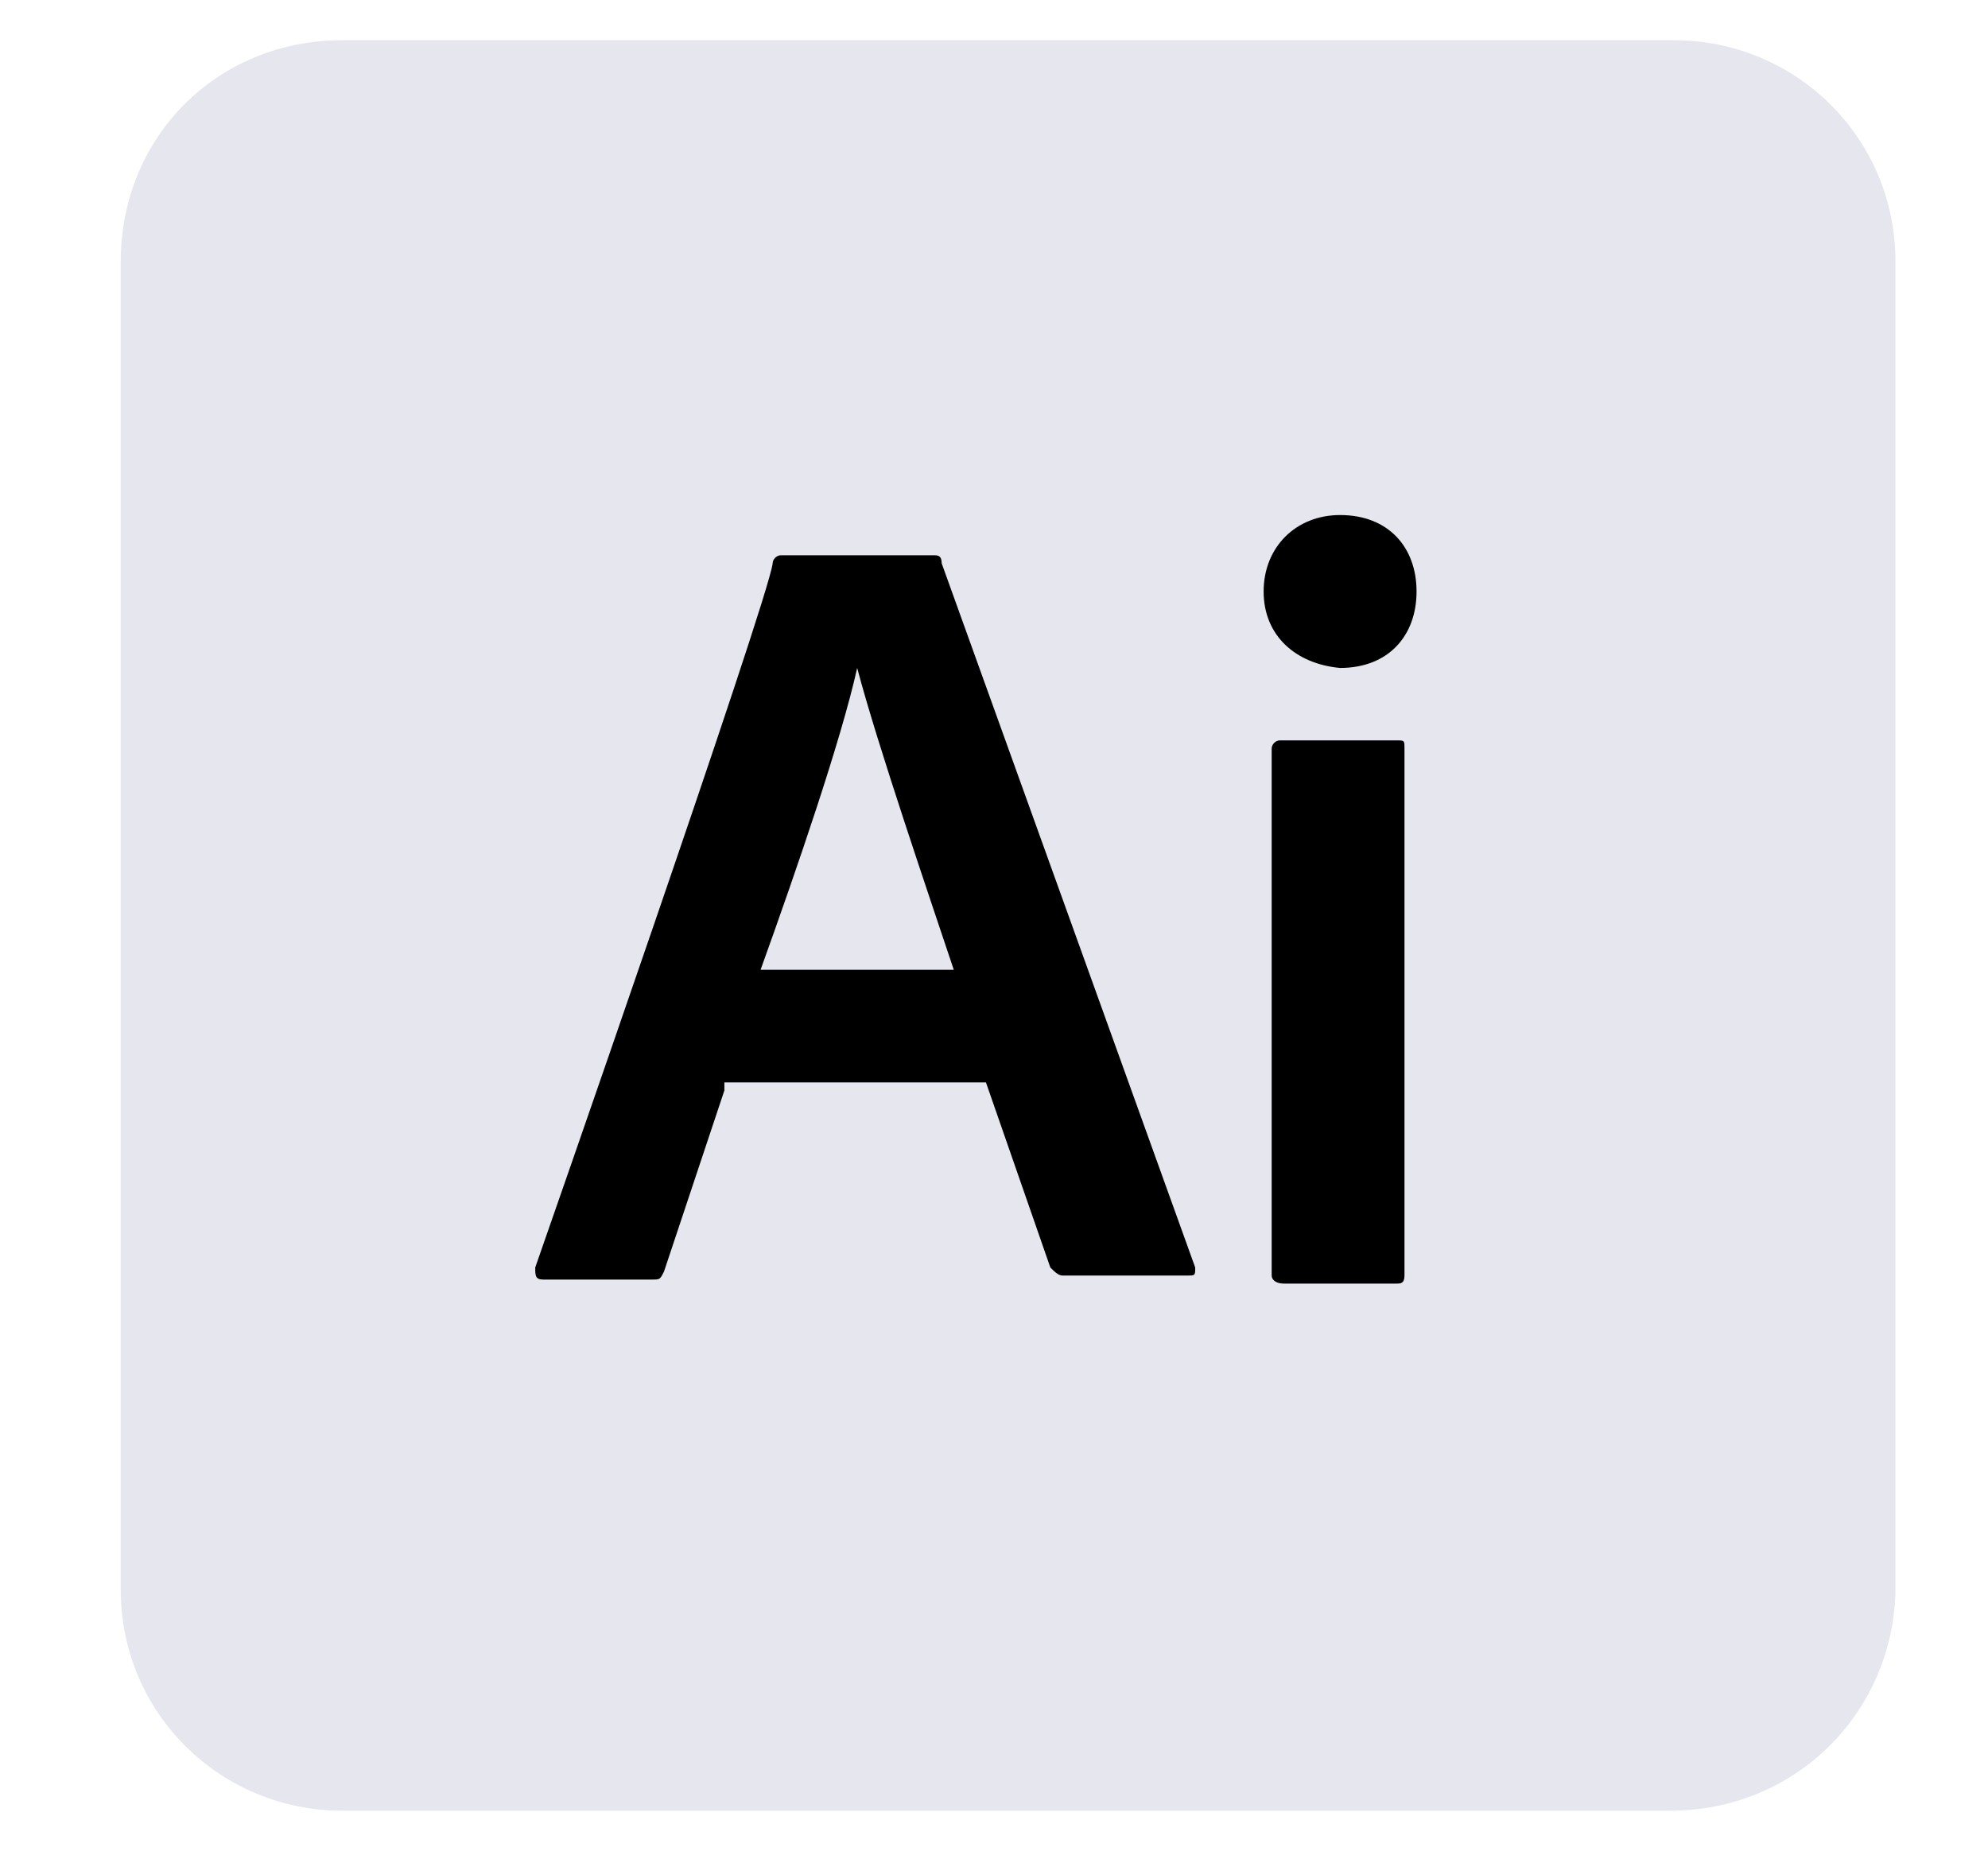
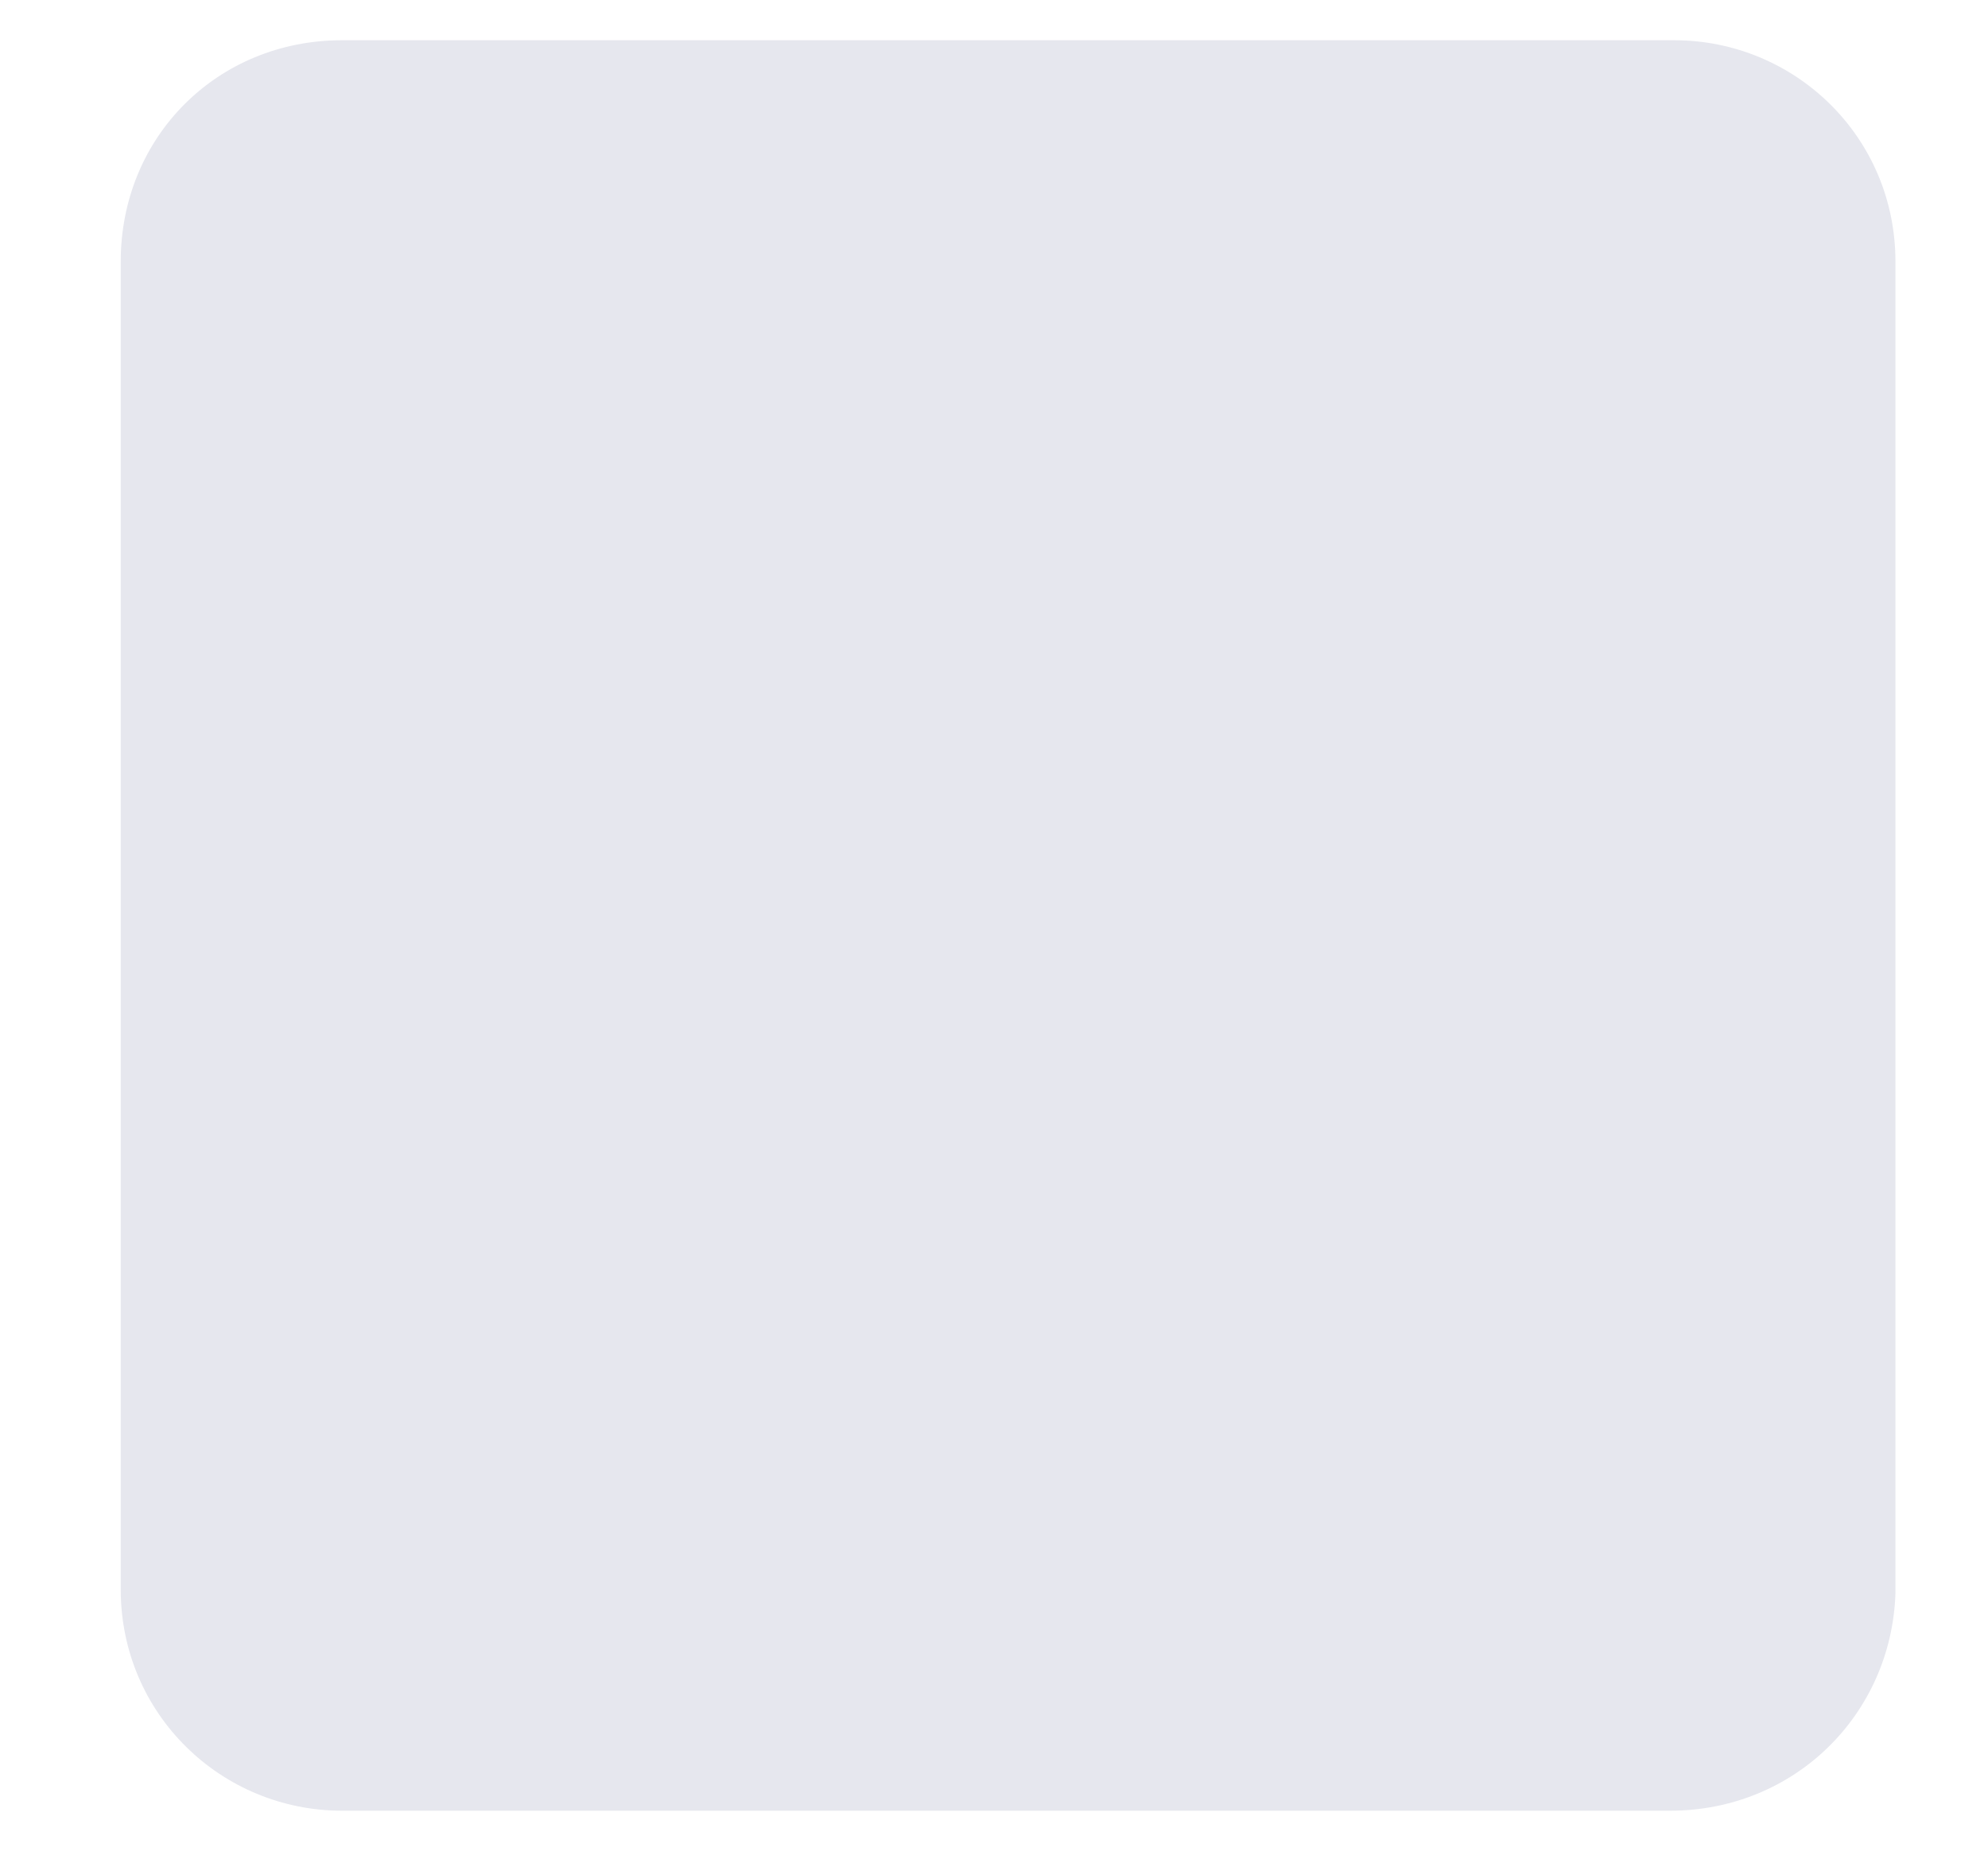
<svg xmlns="http://www.w3.org/2000/svg" xmlns:xlink="http://www.w3.org/1999/xlink" version="1.1" id="Calque_1" x="0px" y="0px" viewBox="0 0 49.4 46" style="enable-background:new 0 0 49.4 46;" xml:space="preserve">
  <style type="text/css">
	.st0{display:none;}
	.st1{display:inline;}
	.st2{fill:#E6E7EE;}
</style>
  <g>
    <defs>
-       <rect id="SVGID_1_" width="152" height="46" />
-     </defs>
+       </defs>
    <clipPath id="SVGID_00000110436939731774696020000000702262015083132586_">
      <use xlink:href="#SVGID_1_" style="overflow:visible;" />
    </clipPath>
  </g>
  <g class="st0">
    <g id="Ps_00000019662317445636321730000012911721897312728967_" class="st1">
      <path class="st2" d="M41.5,45H8.5c-3,0-5.5-2.4-5.5-5.5V6.5C3,3.4,5.4,1,8.5,1h33.1c3,0,5.5,2.4,5.5,5.5v33.1    C47,42.6,44.6,45,41.5,45z" />
      <g>
        <path d="M13.3,14c0-0.1,0.1-0.2,0.2-0.2c1,0,3.1-0.1,5-0.1c5.3,0,7.3,2.9,7.3,5.9c0,4.3-3.4,6.2-7.5,6.2c-0.9,0-1.1,0-1.7,0v5.6     c0,0.1-0.1,0.2-0.2,0.2h-2.9c-0.1,0-0.2-0.1-0.2-0.2V14z M16.6,22.9c0.5,0,0.8,0,1.7,0c2.3,0,4.2-0.8,4.2-3.2     c0-2-1.4-3.2-3.9-3.2c-1,0-1.7,0-2,0.1V22.9z" />
        <path d="M33.1,20.6c-1.4,0-1.9,0.6-1.9,1.2c0,0.6,0.4,1,2.2,1.7c3.1,1.1,4.2,2.4,4.2,4.3c0,2.6-2,4.2-5.4,4.2     c-1.6,0-3-0.3-3.8-0.8c-0.1-0.1-0.2-0.1-0.2-0.3v-2.6c0-0.1,0.1-0.2,0.2-0.1c1.2,0.8,2.7,1.1,3.9,1.1c1.4,0,2.1-0.5,2.1-1.2     c0-0.7-0.5-1.1-2.2-1.8c-3-1.1-4-2.3-4-4.3c0-2.1,1.7-4,5.1-4c1.6,0,2.8,0.2,3.4,0.5c0.1,0.1,0.2,0.2,0.2,0.3v2.4     c0,0.1-0.1,0.2-0.2,0.2C35.6,20.9,34.3,20.6,33.1,20.6z" />
      </g>
    </g>
  </g>
  <g id="Ai_00000176015751516985512440000014306715098345515689_">
    <path class="st2" d="M41.5,45H8.5c-3,0-5.5-2.4-5.5-5.5V6.5C3,3.4,5.4,1,8.5,1h33.1c3,0,5.5,2.4,5.5,5.5v33.1   C47,42.6,44.6,45,41.5,45z" />
    <g>
-       <path d="M18,27.1l-1.5,4.5c-0.1,0.2-0.1,0.2-0.3,0.2h-2.7c-0.2,0-0.2-0.1-0.2-0.3c0,0,5.8-16.6,5.9-17.5c0-0.1,0.1-0.2,0.2-0.2    h3.8c0.1,0,0.2,0,0.2,0.2l6.3,17.5c0,0.2,0,0.2-0.2,0.2h-3.1c-0.1,0-0.2-0.1-0.3-0.2l-1.6-4.6H18z M23.7,24.1    c-0.6-1.8-1.9-5.6-2.4-7.5h0c-0.4,1.8-1.5,5-2.4,7.5H23.7z" />
-       <path d="M31.4,14.7c0-1.1,0.8-1.9,1.9-1.9c1.2,0,1.9,0.8,1.9,1.9c0,1.1-0.7,1.9-1.9,1.9C32.2,16.5,31.4,15.8,31.4,14.7z     M31.6,18.6c0-0.1,0.1-0.2,0.2-0.2h2.9c0.2,0,0.2,0,0.2,0.2v13.1c0,0.2-0.1,0.2-0.2,0.2h-2.8c-0.2,0-0.3-0.1-0.3-0.2V18.6z" />
-     </g>
+       </g>
  </g>
</svg>